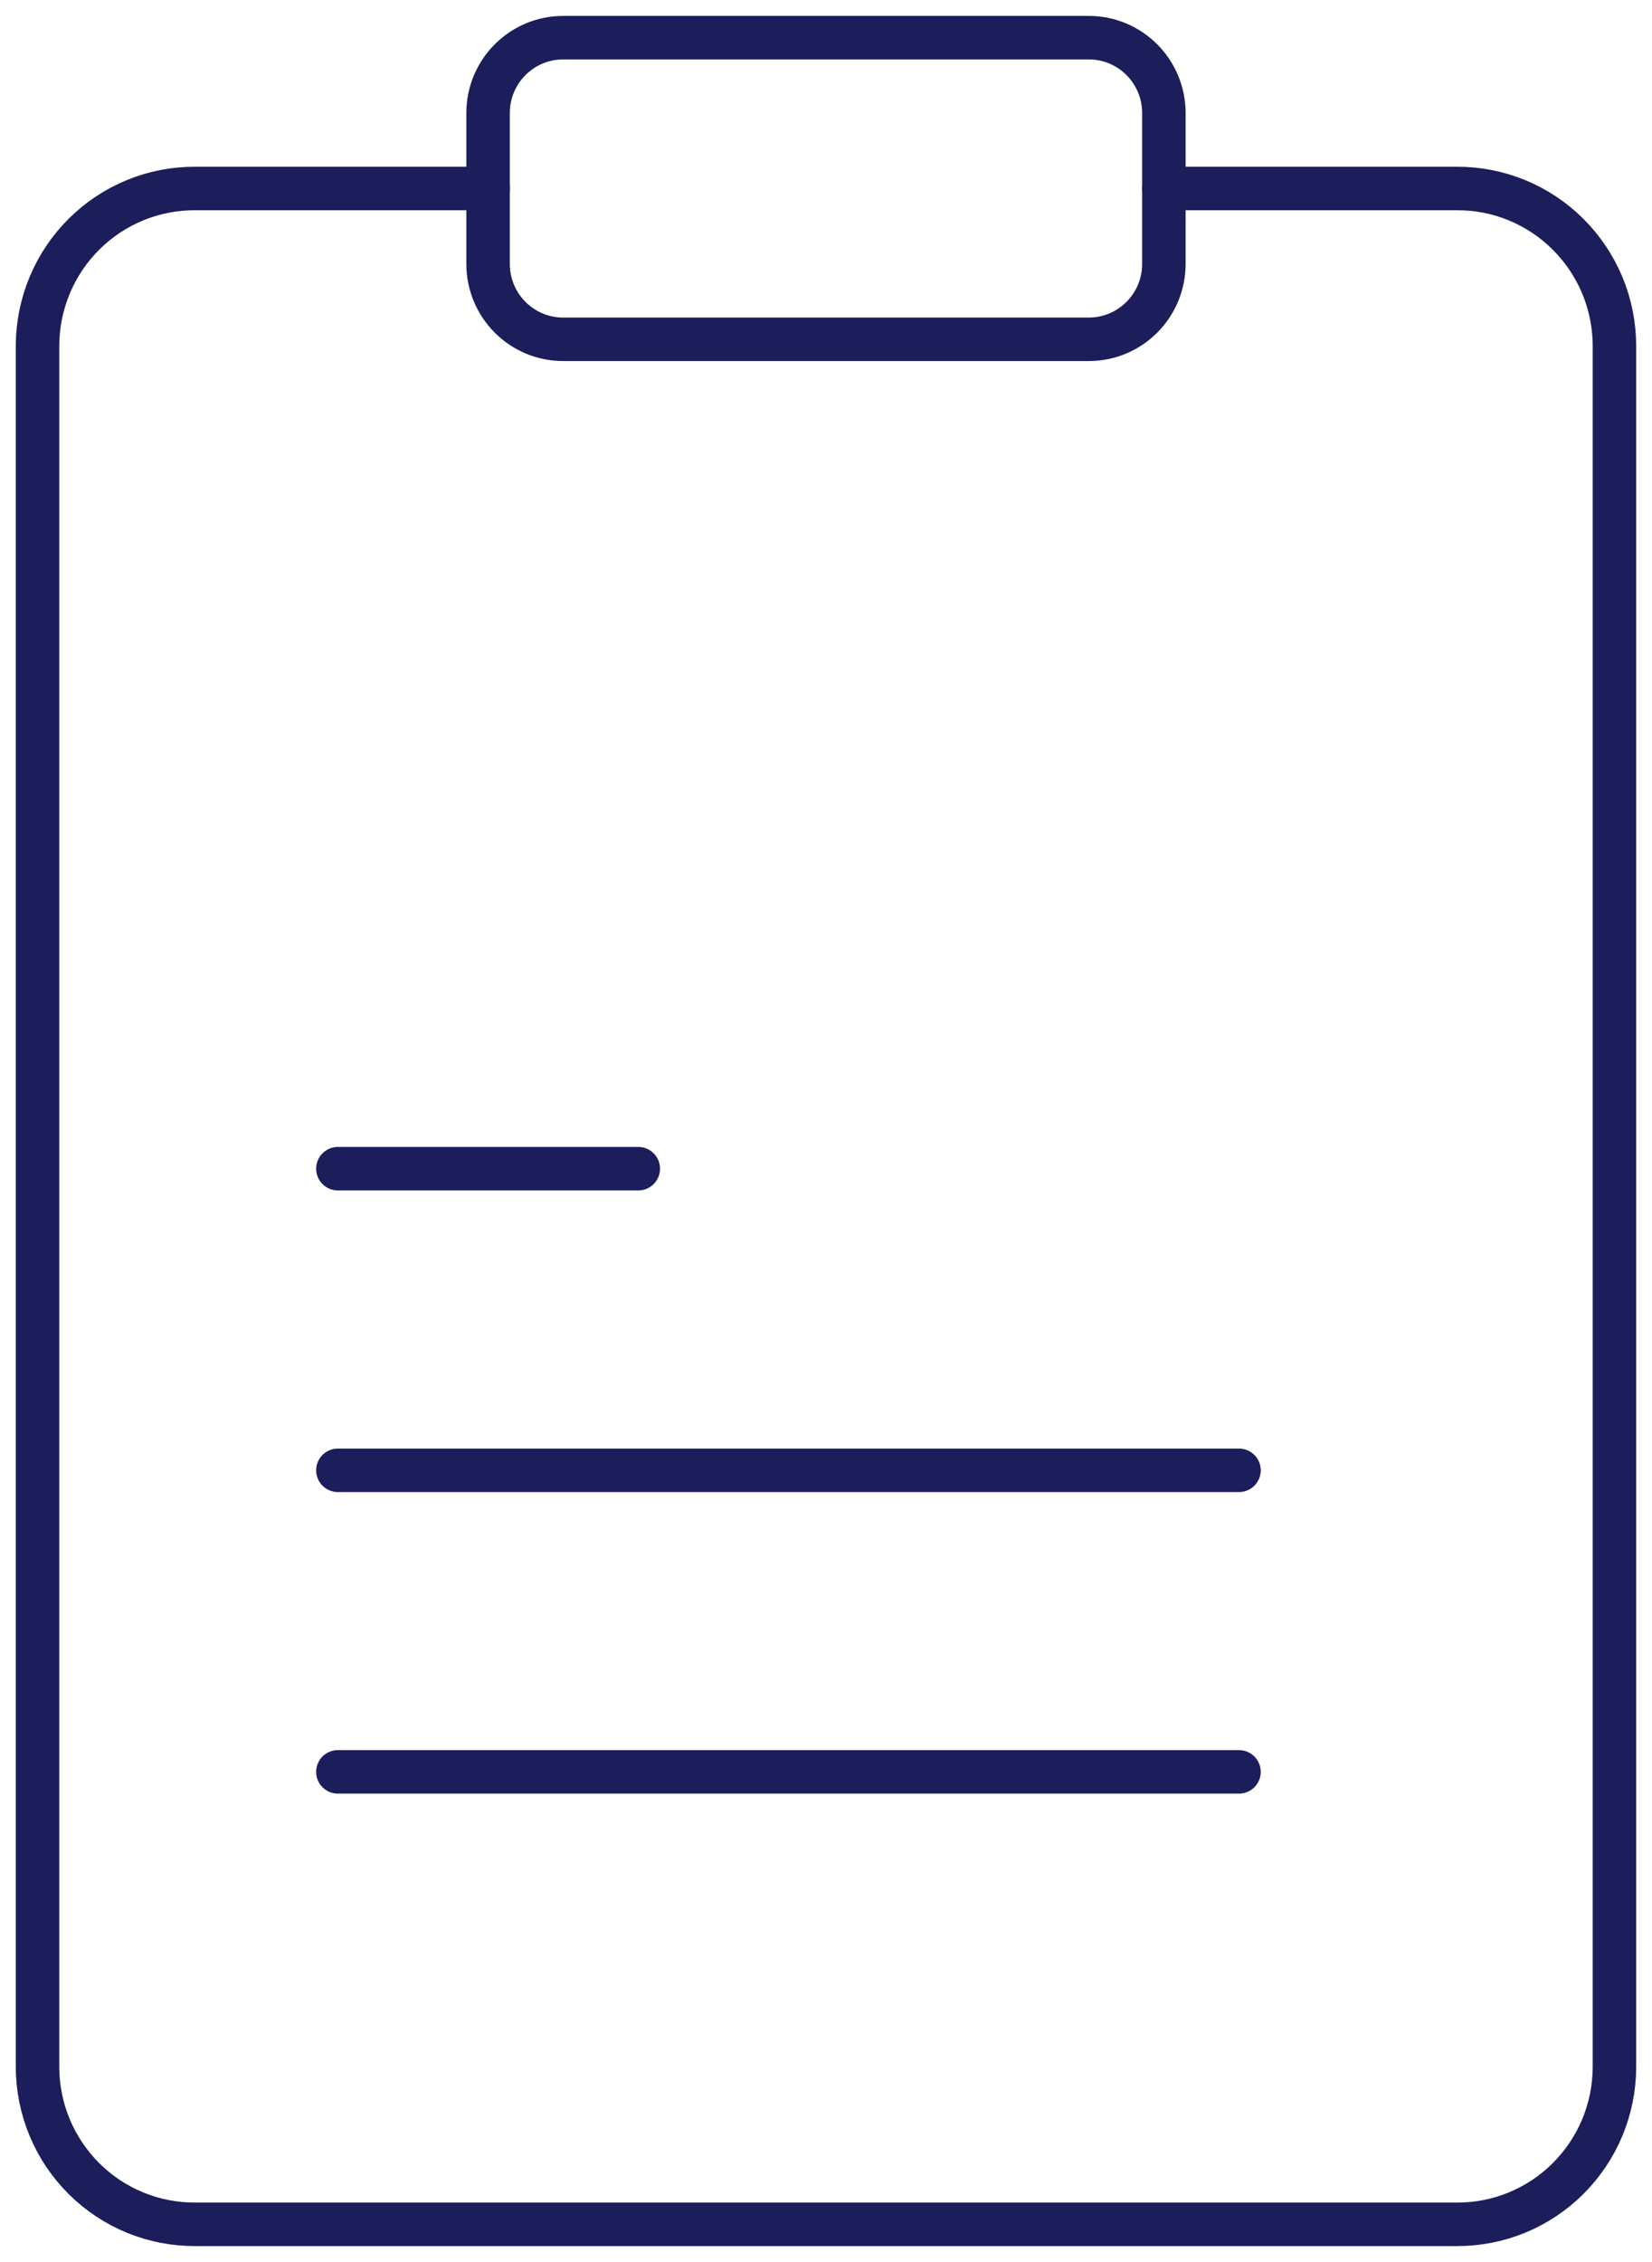
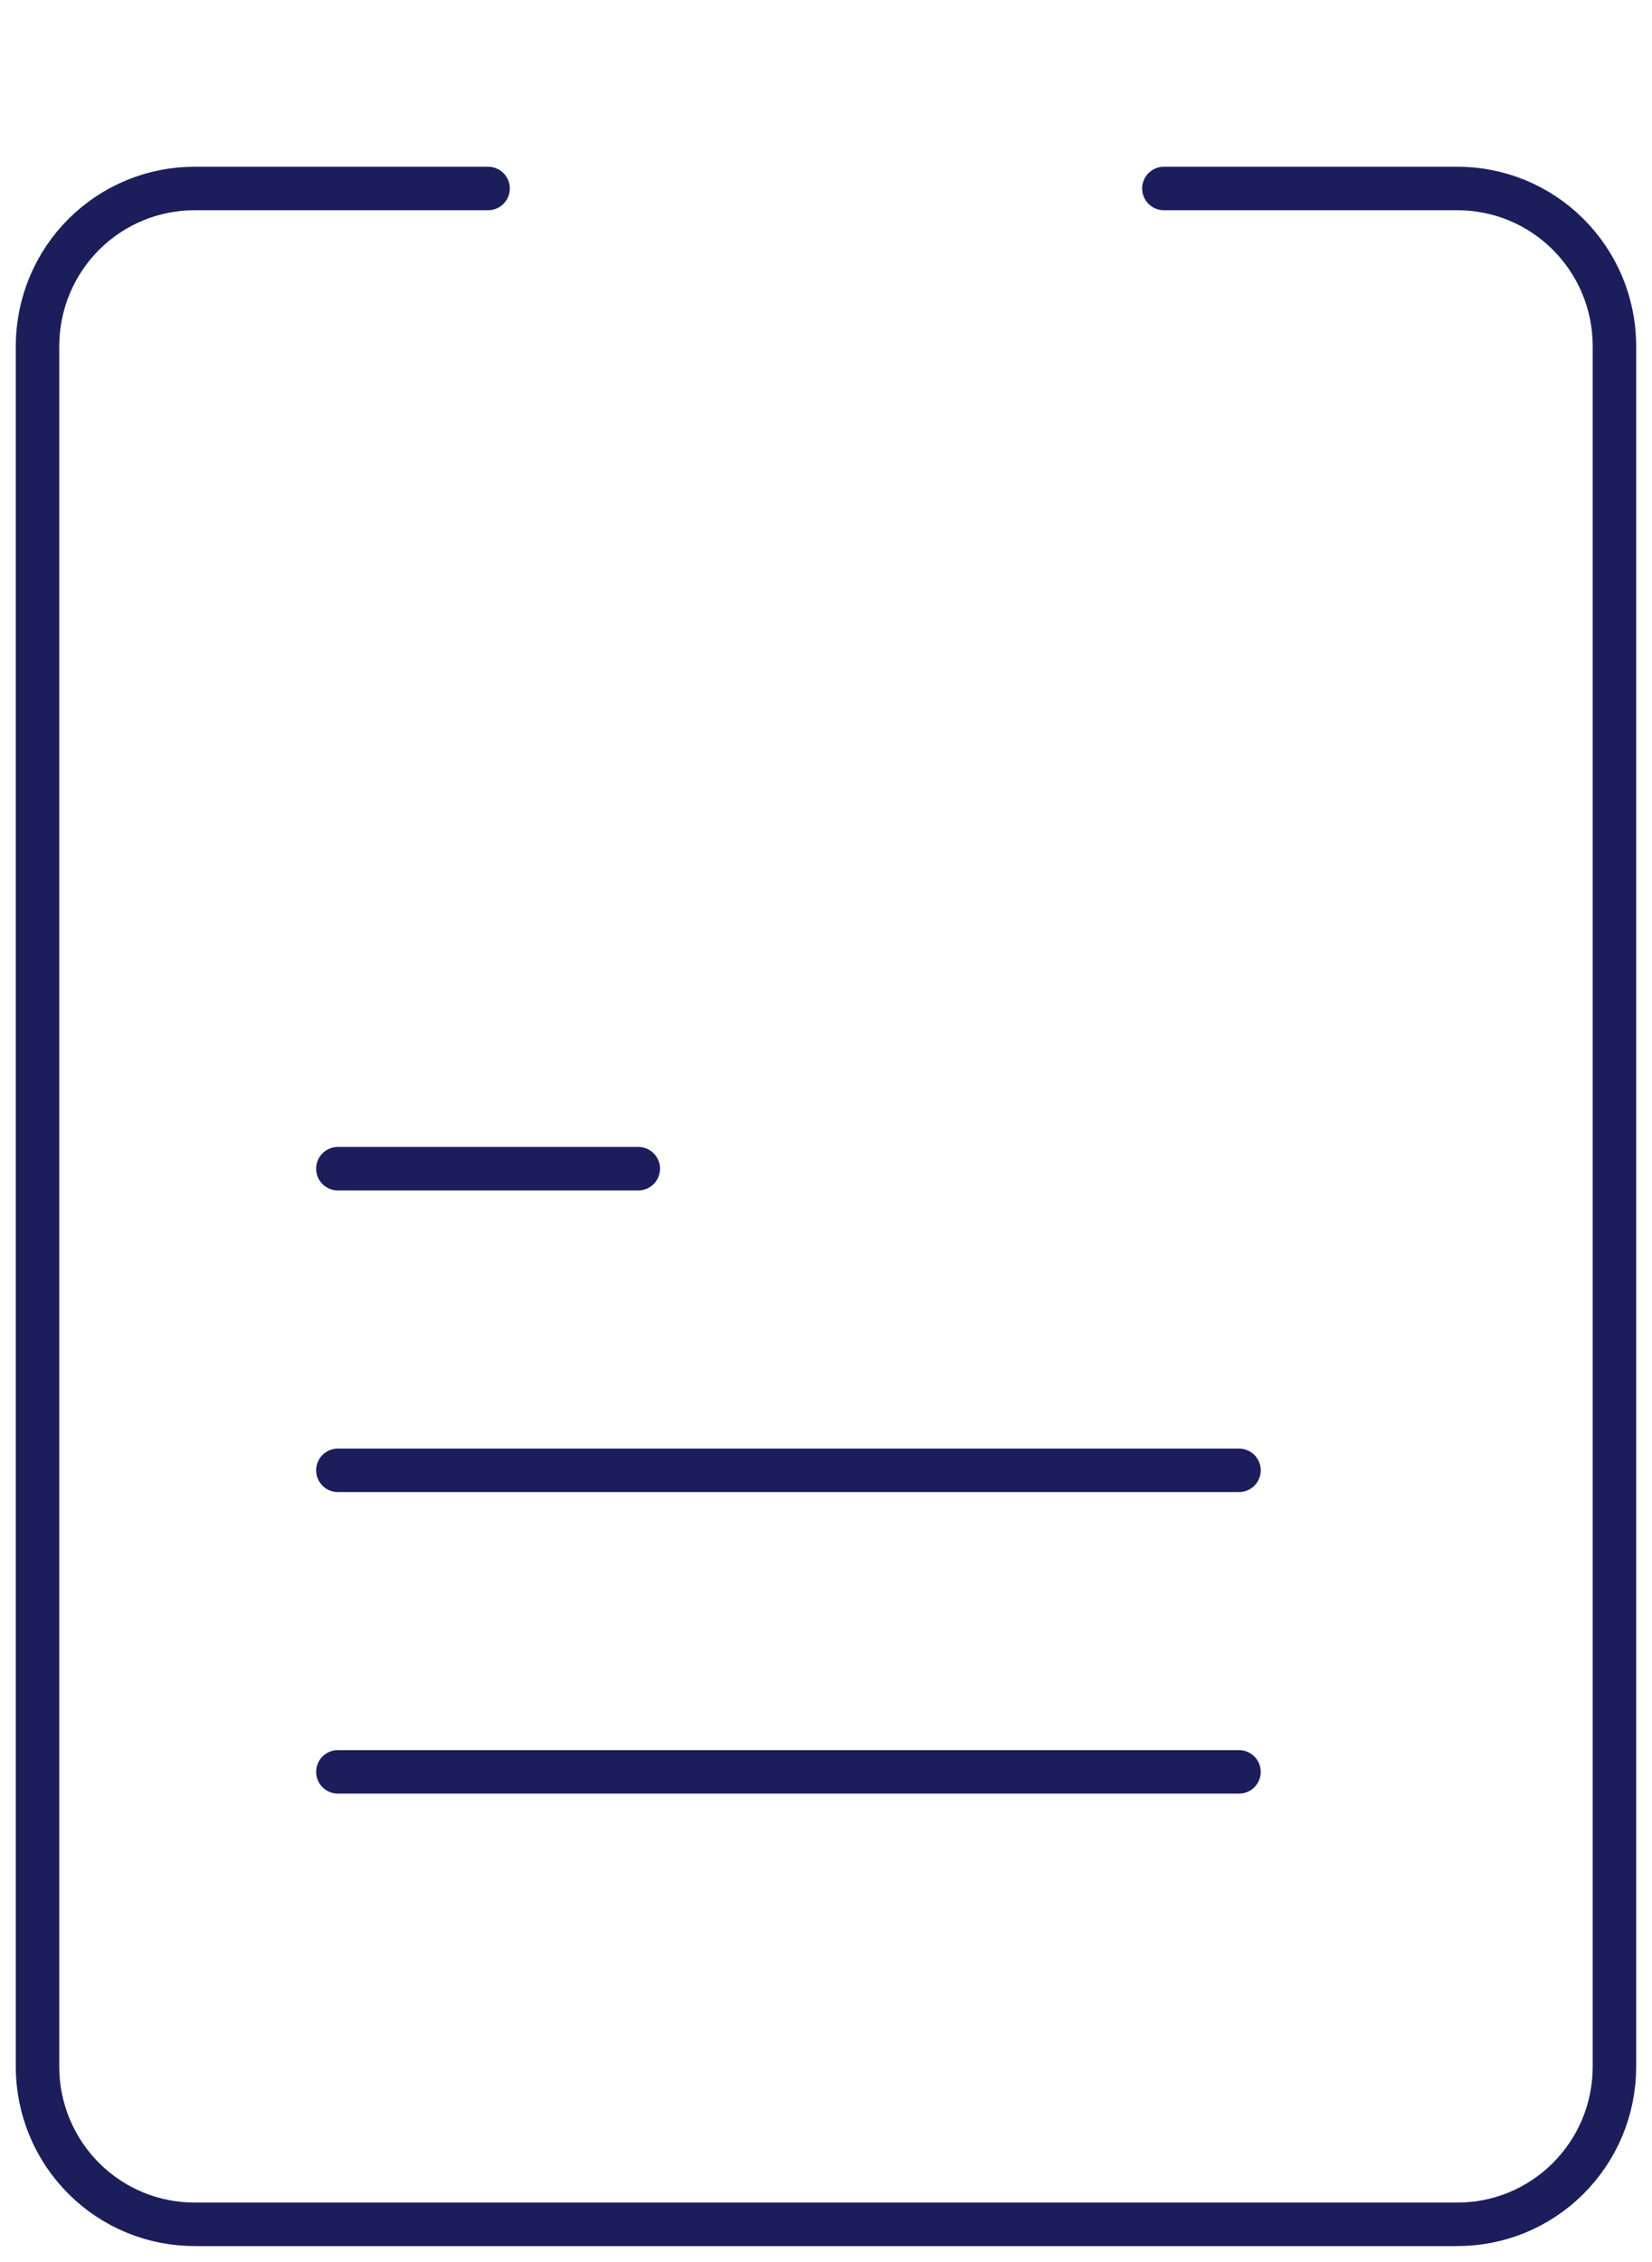
<svg xmlns="http://www.w3.org/2000/svg" width="38" height="52" viewBox="0 0 38 52" fill="none">
  <g clip-path="url(#clip0_1281_199)">
    <path d="M7.772 33.8H28.5" stroke="#1B1E5B" stroke-linecap="round" stroke-linejoin="round" />
    <path d="M7.772 40.732H28.5" stroke="#1B1E5B" stroke-linecap="round" stroke-linejoin="round" />
    <path d="M7.772 26.866H14.682" stroke="#1B1E5B" stroke-linecap="round" stroke-linejoin="round" />
    <path d="M26.772 4.333H33.509C33.983 4.331 34.453 4.422 34.892 4.602C35.33 4.782 35.73 5.047 36.066 5.382C36.403 5.717 36.671 6.115 36.855 6.553C37.038 6.992 37.134 7.463 37.136 7.938V47.528C37.134 48.004 37.038 48.474 36.855 48.913C36.671 49.351 36.403 49.749 36.066 50.084C35.73 50.419 35.33 50.684 34.892 50.864C34.453 51.044 33.983 51.135 33.509 51.133H4.491C4.016 51.135 3.547 51.044 3.108 50.864C2.669 50.684 2.27 50.419 1.933 50.084C1.596 49.749 1.328 49.351 1.145 48.913C0.961 48.474 0.866 48.004 0.863 47.528V7.938C0.866 7.463 0.961 6.992 1.145 6.553C1.328 6.115 1.596 5.717 1.933 5.382C2.27 5.047 2.669 4.782 3.108 4.602C3.547 4.422 4.016 4.331 4.491 4.333H11.227" stroke="#1B1E5B" stroke-linecap="round" stroke-linejoin="round" />
-     <path d="M25.045 0.866H12.954C12 0.866 11.227 1.642 11.227 2.6V6.066C11.227 7.024 12 7.8 12.954 7.8H25.045C25.999 7.8 26.772 7.024 26.772 6.066V2.6C26.772 1.642 25.999 0.866 25.045 0.866Z" stroke="#1B1E5B" stroke-linecap="round" stroke-linejoin="round" />
  </g>
  <defs>
    <clipPath id="clip0_1281_199">
      <rect width="38" height="52" fill="white" />
    </clipPath>
  </defs>
</svg>